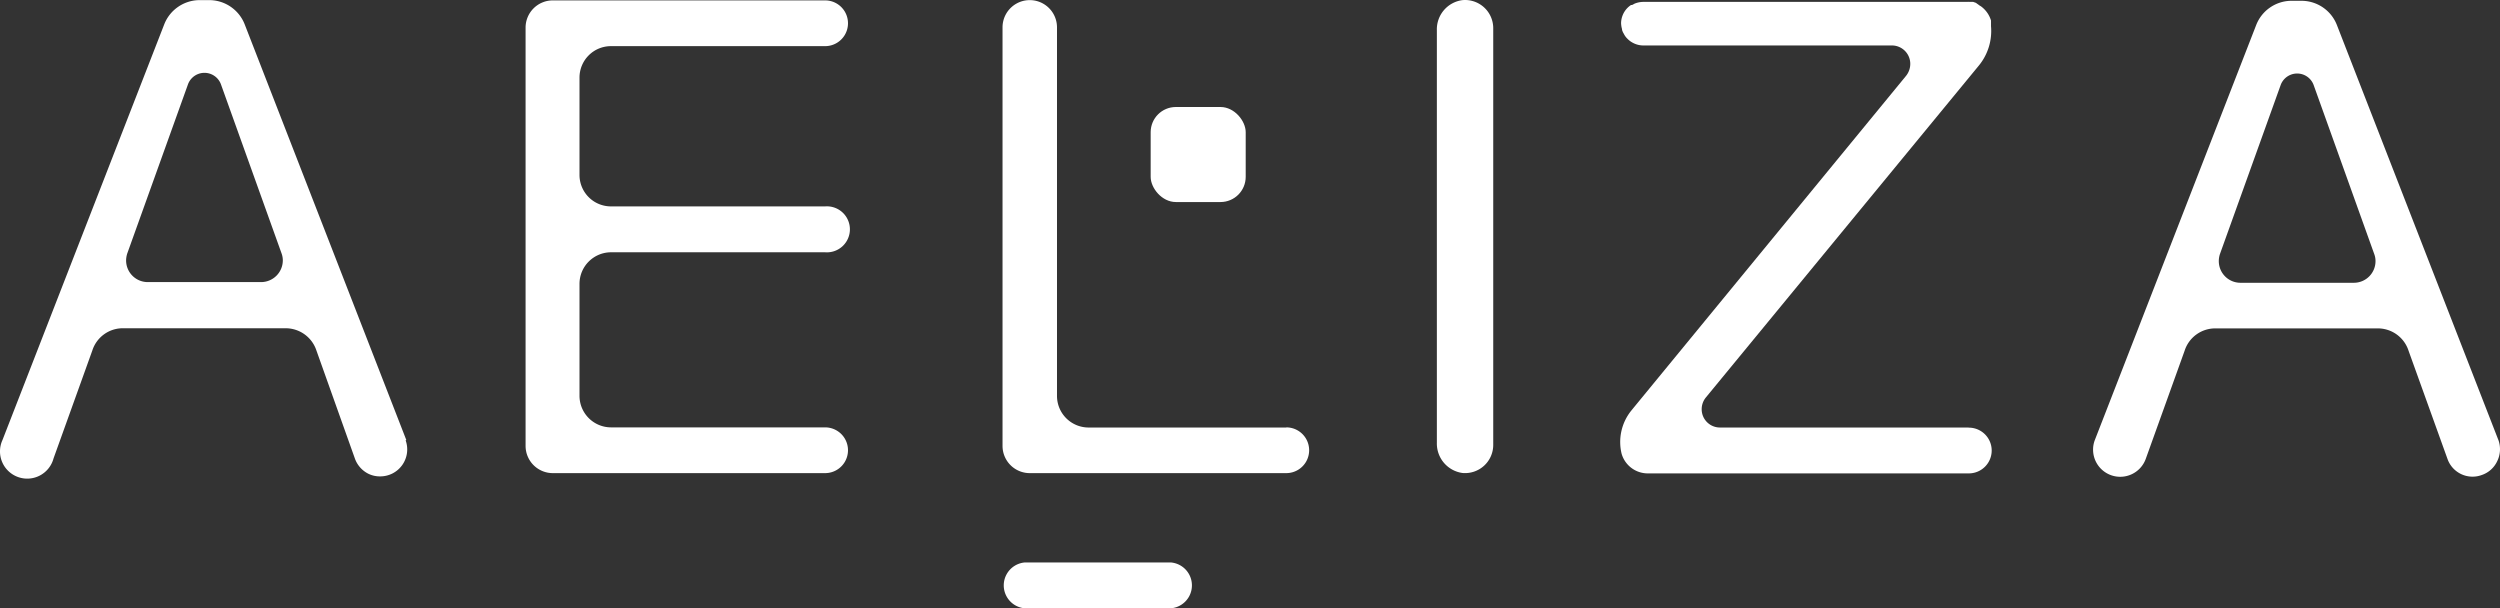
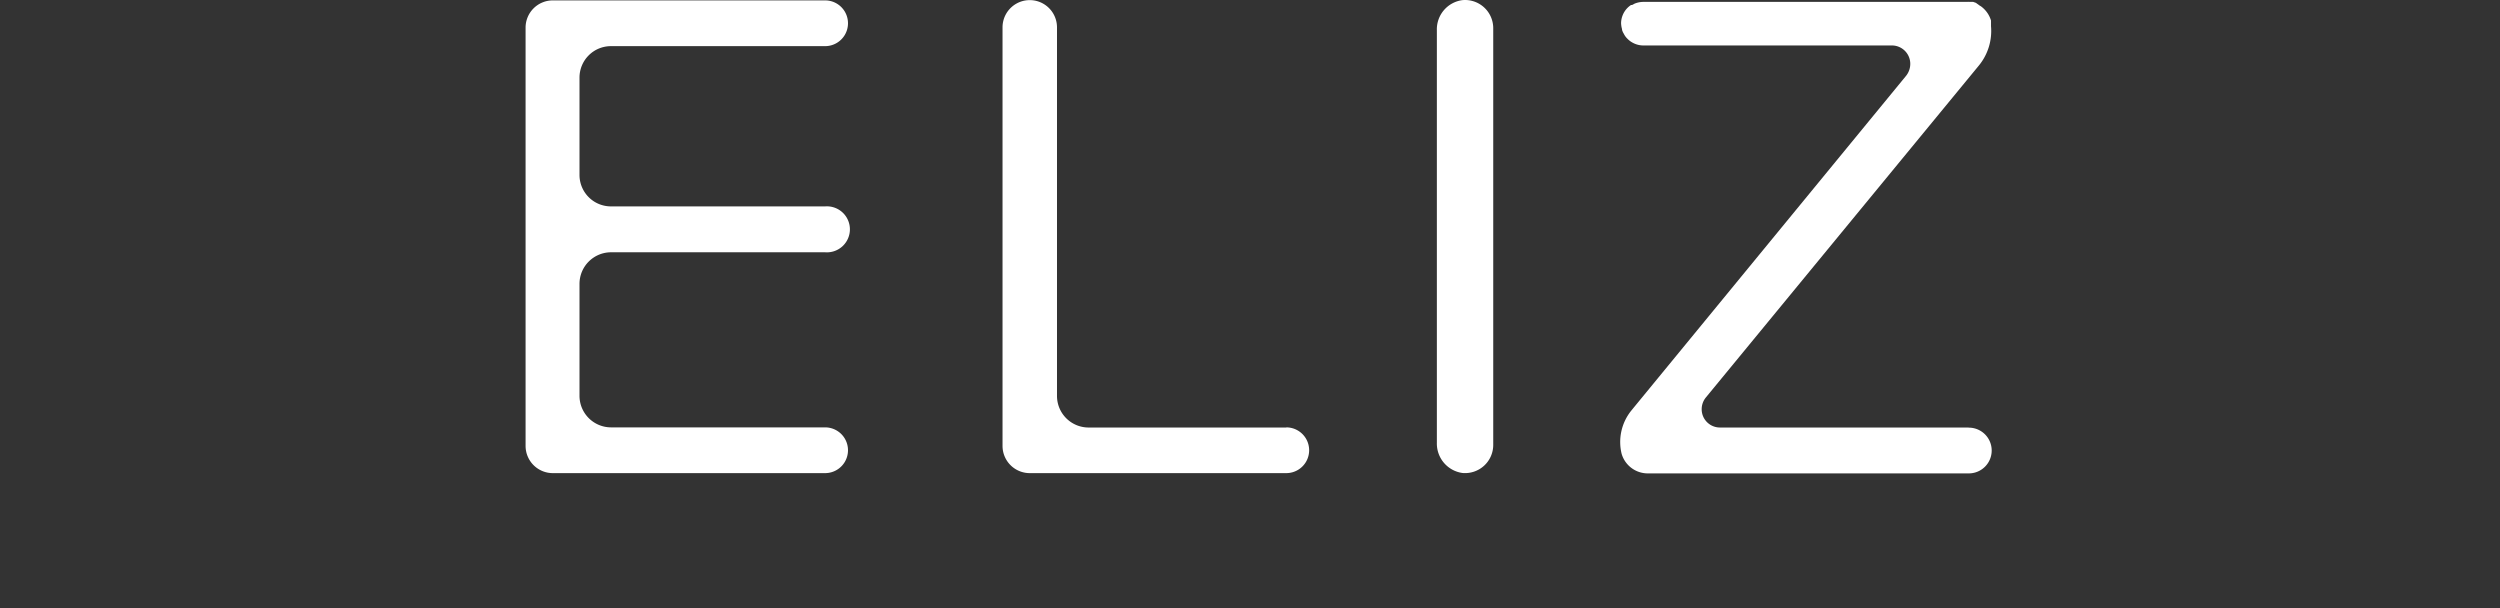
<svg xmlns="http://www.w3.org/2000/svg" width="183.615" height="44.679" viewBox="0 0 183.615 44.679">
  <rect x="0" y="0" width="183.615" height="44.679" fill="#333333" stroke="none" />
  <g id="aelizaaccent" fill="" data-name="aelizaaccent" transform="translate(0.062 0.009)">
-     <path id="aelizaaccent" data-name="Path 1778" d="M85.92,41.3H75.22a1.69,1.69,0,0,0,0,3.37h10.7a1.69,1.69,0,0,0,0-3.37Z" fill="#fff" />
-     <path id="aelizaaccent" data-name="Path 1779" d="M183.45,32.35,171.57,1.82h0A2.79,2.79,0,0,0,169,.05h-.79a2.79,2.79,0,0,0-2.56,1.77L153.78,32.35h0a1.994,1.994,0,0,0,3.76,1.33l2.85-7.93h0a2.36,2.36,0,0,1,2.25-1.64h11.94a2.37,2.37,0,0,1,2.26,1.65l2.85,7.92a1.951,1.951,0,0,0,2.52,1.2,1.93,1.93,0,0,0,1.13-1A2,2,0,0,0,183.45,32.35Zm-16-26.13a1.29,1.29,0,0,1,2.41,0h0l4.46,12.44h0a1.44,1.44,0,0,1,.09.51,1.59,1.59,0,0,1-1.59,1.59h-8.33a1.59,1.59,0,0,1-1.59-1.59,1.7,1.7,0,0,1,.08-.51h0l4.47-12.44Z" fill="#fff" />
-     <rect id="aelizaaccent" data-name="Rectangle 1842" width="6.98" height="6.98" rx="1.85" transform="translate(84.45 7.85)" fill="#fff" />
    <path id="aelizaaccent" data-name="Path 1780" d="M107.35,0a2.16,2.16,0,0,0-1.88,2.21v30.3a2.18,2.18,0,0,0,1.88,2.22,2.07,2.07,0,0,0,2.26-2.07V2.09A2.07,2.07,0,0,0,107.35,0Z" fill="#fff" />
    <path id="aelizaaccent" data-name="Path 1781" d="M44.82,3.38H60.54a1.68,1.68,0,0,0,0-3.36h-20a2,2,0,0,0-2,2V32.74a2,2,0,0,0,2,2h20a1.68,1.68,0,0,0,0-3.36H44.82a2.32,2.32,0,0,1-2.32-2.32V20.84a2.32,2.32,0,0,1,2.32-2.32H60.54a1.69,1.69,0,1,0,0-3.37H44.82a2.31,2.31,0,0,1-2.32-2.31V5.69a2.31,2.31,0,0,1,2.32-2.31Z" fill="#fff" />
    <path id="aelizaaccent" data-name="Path 1782" d="M94.41,31.39H79.89a2.32,2.32,0,0,1-2.32-2.32V2a2,2,0,1,0-4,0V32.74a2,2,0,0,0,2,2H94.41a1.68,1.68,0,0,0,0-3.36Z" fill="#fff" />
    <path id="aelizaaccent" data-name="Path 1783" d="M144.51,31.39H126.27a1.34,1.34,0,0,1-1.35-1.34,1.36,1.36,0,0,1,.31-.87h0L145.29,4.79h0a4,4,0,0,0,.88-2.87V1.83h0V1.76h0V1.5h0a2,2,0,0,0-.68-1,.67.67,0,0,0-.14-.09h0L145.06.2l-.2-.07h-.26a1.18,1.18,0,0,0-.21,0H120.64a1.71,1.71,0,0,0-.65.13h0l-.19.1h-.07a1.57,1.57,0,0,0-.25.2h0A1.63,1.63,0,0,0,119,1.68a1.76,1.76,0,0,0,.07.45.432.432,0,0,1,0,.05h0a1.08,1.08,0,0,0,.13.29h0a1.26,1.26,0,0,0,.27.37h0a1.64,1.64,0,0,0,.25.21,1.91,1.91,0,0,0,.28.15h0a1.65,1.65,0,0,0,.66.13H138.9a1.35,1.35,0,0,1,1.34,1.35,1.41,1.41,0,0,1-.3.87h0L119.87,30l-.13.16a3.67,3.67,0,0,0-.7,3.16h0A2,2,0,0,0,121,34.76h23.54a1.68,1.68,0,0,0,0-3.36Z" fill="#fff" />
-     <path id="aelizaaccent" data-name="Path 1784" d="M29.78,32.31,17.91,1.78h0A2.8,2.8,0,0,0,15.35,0h-.79A2.8,2.8,0,0,0,12,1.78h0L.12,32.31h0a2,2,0,1,0,3.75,1.35h0l2.85-7.93h0A2.35,2.35,0,0,1,9,24.1H20.91a2.38,2.38,0,0,1,2.27,1.64h0L26,33.66h0a2,2,0,0,0,1,1.13,1.91,1.91,0,0,0,.84.19,1.981,1.981,0,0,0,1.89-2.65ZM9.28,18.62,13.75,6.17a1.29,1.29,0,0,1,2.41,0h0l4.46,12.44h0a1.48,1.48,0,0,1,.09.51,1.6,1.6,0,0,1-1.6,1.59H10.79A1.59,1.59,0,0,1,9.2,19.13a1.75,1.75,0,0,1,.08-.51l-.2-.07h0ZM20.82,18.55Z" fill="#fff" />
  </g>
</svg>